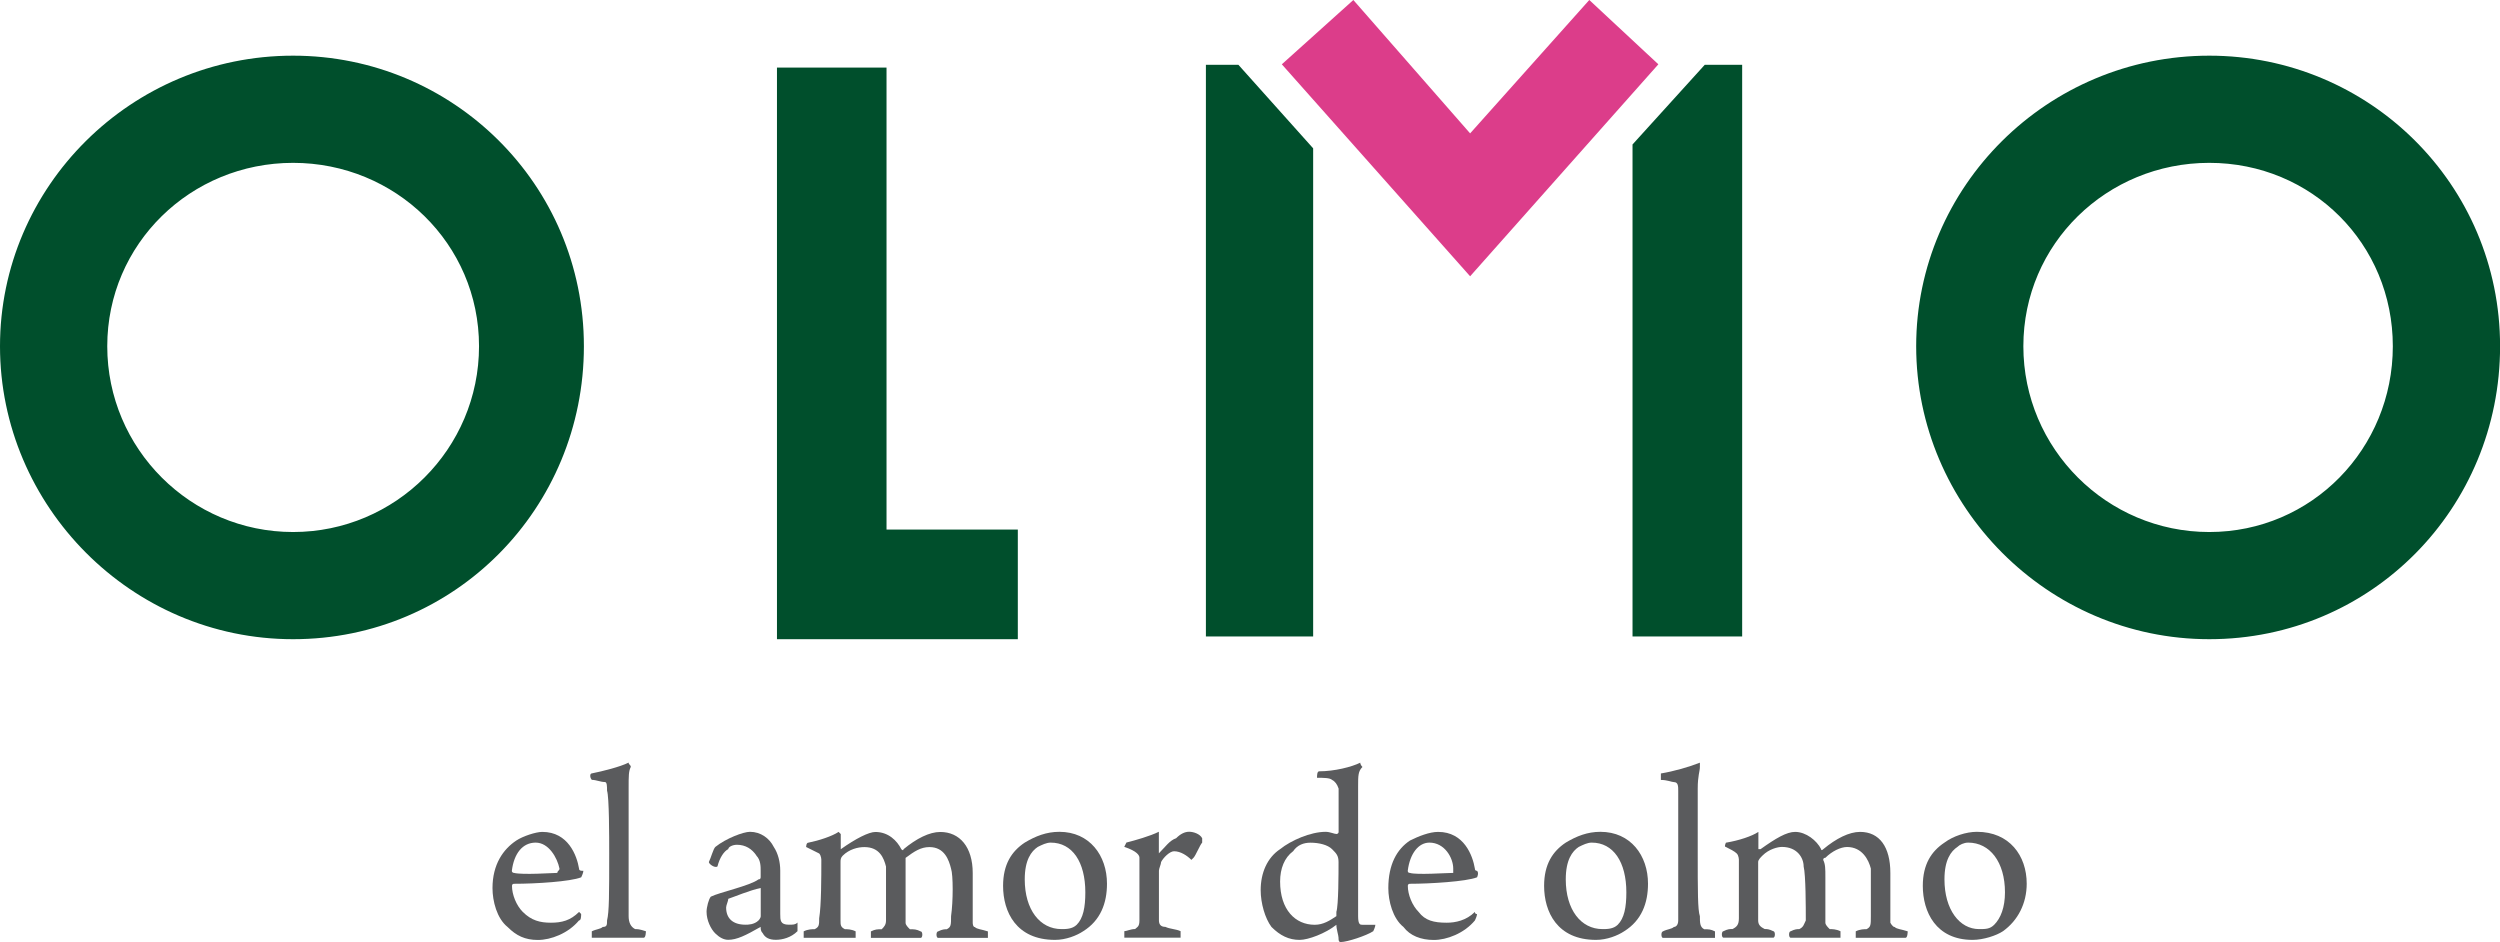
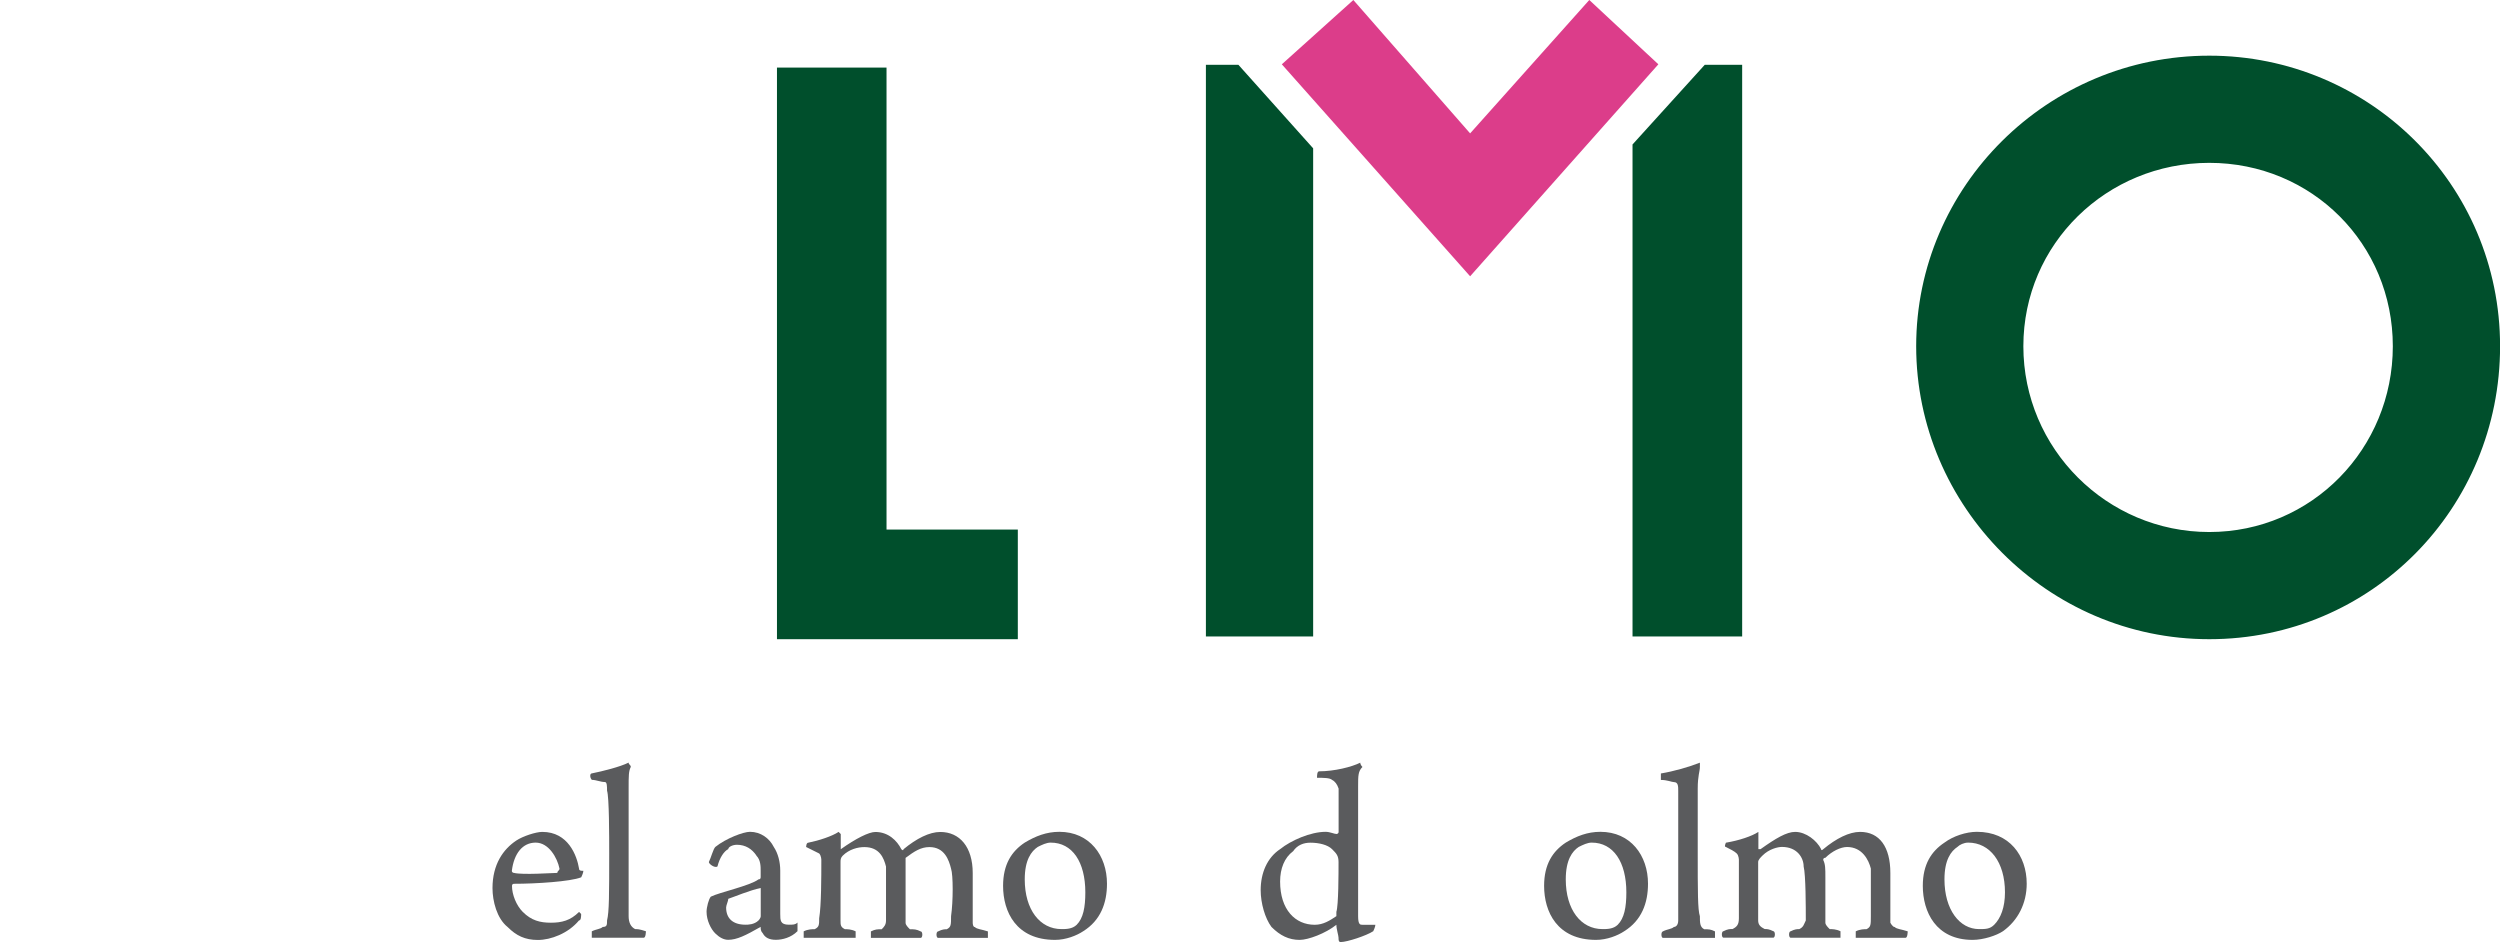
<svg xmlns="http://www.w3.org/2000/svg" id="_레이어_2" viewBox="0 0 335.89 126.58">
  <defs>
    <style>.cls-1{fill:#dc3d8a;}.cls-1,.cls-2,.cls-3,.cls-4{stroke-width:0px;}.cls-2{fill:none;}.cls-3{fill:#004f2c;}.cls-4{fill:#5a5b5d;}</style>
  </defs>
  <g id="_레이어_1-2">
    <path class="cls-4" d="M78.08,122.8c0,.29,0,.87-.29.87-1.45,1.74-3.78,2.62-5.52,2.62s-2.91-.58-4.07-1.74c-1.45-1.16-2.03-3.49-2.03-5.23,0-3.19,1.45-5.23,3.2-6.39.87-.58,2.62-1.16,3.49-1.16,3.49,0,4.65,3.19,4.94,4.94,0,.29.29.29.58.29,0,.29-.29.87-.29.87-1.45.58-6.11.87-9.01.87q-.29,0-.29.29c0,1.16.58,2.62,1.45,3.49,1.16,1.16,2.33,1.45,3.78,1.45s2.62-.29,3.78-1.45l.29.29ZM68.77,116.99c0,.29.29.29.29.29,1.16.29,5.23,0,5.82,0,0-.29.29-.29.29-.58-.29-1.45-1.45-3.49-3.2-3.49s-2.91,1.45-3.2,3.78Z" />
    <path class="cls-4" d="M79.53,125.12c.58-.29,1.16-.29,1.45-.58.58,0,.58-.29.58-.87.29-1.16.29-3.49.29-9.01,0-2.32,0-7.55-.29-8.43,0-.58,0-1.16-.29-1.16-.58,0-1.16-.29-1.75-.29-.29-.29-.29-.87,0-.87,1.45-.29,3.78-.87,4.94-1.45,0,.29.29.29.29.58-.29.58-.29,1.16-.29,2.9v17.14c0,.87.29,1.45.87,1.75.29,0,.58,0,1.45.29,0,0,0,.87-.29.87h-6.98v-.87Z" />
    <path class="cls-4" d="M101.63,114.95c-.58-.87-1.45-1.45-2.62-1.45-.58,0-1.16.29-1.16.58-.58.29-1.16,1.16-1.45,2.32-.29.29-1.16-.29-1.16-.58.29-.58.58-1.74.87-2.03,1.45-1.16,3.78-2.03,4.65-2.03,1.45,0,2.62.87,3.2,2.03.58.87.87,2.03.87,3.19v5.81c0,.87,0,1.45,1.16,1.45.58,0,.87,0,1.16-.29v1.16c-.87.87-2.03,1.16-2.91,1.16s-1.45-.29-1.75-.87c-.29-.29-.29-.58-.29-.87-2.03,1.16-3.2,1.74-4.36,1.74-.58,0-1.16-.29-1.75-.87-.58-.58-1.16-1.74-1.16-2.9,0-.58.29-1.74.58-2.03,1.16-.58,5.24-1.45,6.4-2.32q.29,0,.29-.29v-.87c0-.58,0-1.45-.58-2.03ZM102.21,119.31c-1.45.29-3.49,1.16-4.36,1.45,0,.29-.29.87-.29,1.16,0,1.45.87,2.32,2.62,2.32.29,0,1.16,0,1.74-.58,0,0,.29-.29.29-.58v-3.78Z" />
    <path class="cls-4" d="M109.48,124.83c.58-.29.58-.58.58-1.45.29-1.74.29-5.52.29-7.84,0,0,0-.58-.29-.87-.58-.29-1.16-.58-1.75-.87,0,0,0-.58.29-.58,1.45-.29,3.2-.87,4.07-1.45l.29.29v2.04c2.04-1.45,3.78-2.32,4.65-2.32,1.74,0,2.91,1.16,3.49,2.32.29.29.29,0,.29,0,1.75-1.45,3.49-2.32,4.94-2.32,2.62,0,4.36,2.03,4.36,5.52v6.68s0,.58.29.58c.29.29.87.29,1.75.58v.87h-6.69c-.29,0-.29-.87,0-.87.58-.29.87-.29,1.16-.29.58-.29.58-.58.58-1.75.29-2.03.29-5.52,0-6.39-.29-1.16-.87-2.9-2.91-2.9-1.16,0-2.03.58-3.2,1.45v8.72c0,.29.29.58.58.87.58,0,.87,0,1.45.29.29,0,.29.87,0,.87h-6.69v-.87c.58-.29.87-.29,1.45-.29.29-.29.58-.58.58-1.16v-7.26c-.29-1.16-.87-2.62-2.91-2.62-.87,0-2.04.29-2.91,1.16-.29.29-.29.58-.29.87v7.84c0,.58,0,.87.58,1.16.29,0,.87,0,1.45.29v.87h-6.98v-.87c.58-.29,1.16-.29,1.45-.29Z" />
    <path class="cls-4" d="M148.73,118.73c0,2.62-.87,4.94-3.2,6.39-.87.58-2.32,1.16-3.78,1.16-5.23,0-6.98-3.78-6.98-7.26,0-2.9,1.16-4.65,2.91-5.81,1.45-.87,2.91-1.45,4.65-1.45,4.07,0,6.4,3.19,6.4,6.97ZM139.43,113.79c-.87.58-1.75,1.74-1.75,4.36,0,4.07,2.04,6.68,4.94,6.68.58,0,1.45,0,2.04-.58.87-.87,1.16-2.32,1.16-4.36,0-4.07-1.74-6.68-4.65-6.68-.58,0-1.16.29-1.74.58Z" />
-     <path class="cls-4" d="M161.52,112.63v.58c-.29.29-.87,1.74-1.16,2.03l-.29.29c-.58-.58-1.45-1.16-2.33-1.16-.58,0-1.45.87-1.74,1.45,0,.29-.29.87-.29,1.16v6.68c0,.58.29.87.87.87.58.29,1.45.29,2.04.58v.87h-7.56v-.87c.29,0,.87-.29,1.45-.29.29-.29.58-.29.58-1.16v-8.43c0-.29-.29-.87-2.04-1.45l.29-.58c1.16-.29,3.2-.87,4.36-1.45v2.9c.87-.87,1.45-1.74,2.32-2.03.58-.58,1.16-.87,1.75-.87s1.45.29,1.75.87Z" />
    <path class="cls-4" d="M184.49,125.12c-.87.58-3.49,1.45-4.36,1.45-.29,0-.29-.29-.29-.58s-.29-1.16-.29-1.74c-1.45,1.16-3.78,2.03-4.94,2.03-1.45,0-2.62-.58-3.78-1.74-.87-1.16-1.45-3.2-1.45-4.94,0-2.32.87-4.36,2.62-5.52,1.45-1.16,4.07-2.32,6.11-2.32.58,0,1.16.29,1.45.29,0,0,.29,0,.29-.29v-5.81q-.29-.87-.87-1.16c-.29-.29-1.16-.29-2.03-.29,0-.29,0-.87.29-.87,2.03,0,4.36-.58,5.52-1.16,0,.29.29.58.29.58-.58.58-.58,1.16-.58,2.61v17.43c0,1.16.29,1.16.58,1.16h1.74c0,.29-.29.87-.29.87ZM173.73,114.37c-1.16.87-1.74,2.32-1.74,4.07,0,3.78,2.03,5.81,4.65,5.81,1.16,0,2.04-.58,2.91-1.16v-.58c.29-.87.29-5.23.29-6.68,0-.87-.29-1.16-.87-1.74-.58-.58-1.74-.87-2.91-.87-.87,0-1.75.29-2.33,1.16Z" />
-     <path class="cls-4" d="M198.45,122.8c0,.29-.29.87-.29.87-1.45,1.74-3.78,2.62-5.52,2.62s-3.2-.58-4.07-1.74c-1.45-1.16-2.04-3.49-2.04-5.23,0-3.19,1.16-5.23,2.91-6.39,1.16-.58,2.62-1.16,3.78-1.16,3.49,0,4.65,3.19,4.94,4.94q0,.29.29.29c.29.29,0,.87,0,.87-1.45.58-6.4.87-9.01.87q-.29,0-.29.29c0,1.16.58,2.62,1.45,3.49.87,1.16,2.04,1.45,3.78,1.45,1.16,0,2.62-.29,3.78-1.45q0,.29.29.29ZM189.14,116.99q0,.29.29.29c.87.29,4.94,0,5.82,0v-.58c0-1.45-1.16-3.49-3.2-3.49-1.45,0-2.62,1.45-2.91,3.78Z" />
    <path class="cls-4" d="M221.42,118.73c0,2.62-.87,4.94-3.2,6.39-.87.58-2.32,1.16-3.78,1.16-5.23,0-6.98-3.78-6.98-7.26,0-2.9,1.16-4.65,2.91-5.81,1.45-.87,2.91-1.45,4.65-1.45,4.07,0,6.4,3.19,6.4,6.97ZM212.11,113.79c-.87.58-1.74,1.74-1.74,4.36,0,4.07,2.03,6.68,4.94,6.68.58,0,1.45,0,2.04-.58.87-.87,1.16-2.32,1.16-4.36,0-4.07-1.74-6.68-4.65-6.68-.58,0-1.16.29-1.75.58Z" />
    <path class="cls-4" d="M223.45,125.12c.58-.29,1.16-.29,1.45-.58.29,0,.58-.29.58-.87v-17.43c0-.58,0-1.16-.58-1.16-.29,0-.87-.29-1.75-.29v-.87c1.75-.29,3.78-.87,5.24-1.45v.58c0,.58-.29,1.16-.29,2.9v8.43c0,5.52,0,7.85.29,8.72,0,.87,0,1.45.58,1.75.58,0,.87,0,1.45.29v.87h-6.98c-.29,0-.29-.87,0-.87Z" />
    <path class="cls-4" d="M232.76,124.83c.58-.29.87-.58.87-1.45v-7.84s0-.58-.29-.87c-.29-.29-.87-.58-1.45-.87-.29,0,0-.58,0-.58,1.75-.29,3.49-.87,4.36-1.45v2.32h.29c2.04-1.45,3.49-2.32,4.65-2.32,1.45,0,2.91,1.16,3.49,2.32,0,.29.29,0,.29,0,1.74-1.45,3.49-2.32,4.94-2.32,2.62,0,4.07,2.03,4.07,5.52v6.68s.29.58.58.58c.29.29.87.29,1.75.58,0,0,0,.87-.29.87h-6.69v-.87c.58-.29,1.16-.29,1.45-.29.58-.29.58-.58.58-1.75v-6.39c-.29-1.16-1.16-2.9-3.2-2.9-.87,0-2.04.58-2.91,1.45q-.29,0-.29.29c.29.58.29,1.16.29,2.32v6.1c0,.29.29.58.58.87.29,0,.87,0,1.45.29v.87h-6.69c-.29,0-.29-.87,0-.87.58-.29.87-.29,1.16-.29.58-.29.58-.58.87-1.16,0-1.74,0-6.1-.29-7.26,0-1.16-.87-2.62-2.91-2.62-.58,0-1.75.29-2.62,1.16-.29.29-.58.58-.58.87v7.84c0,.58.29.87.87,1.16.29,0,.58,0,1.16.29.29,0,.29.87,0,.87h-6.69c-.29,0-.29-.87,0-.87.58-.29.87-.29,1.16-.29Z" />
    <path class="cls-4" d="M272.3,118.73c0,2.62-1.16,4.94-3.2,6.39-.87.58-2.62,1.16-4.07,1.16-4.94,0-6.69-3.78-6.69-7.26,0-2.9,1.16-4.65,2.91-5.81,1.16-.87,2.91-1.45,4.36-1.45,4.36,0,6.69,3.19,6.69,6.97ZM262.99,113.79c-.87.58-1.74,1.74-1.74,4.36,0,4.07,2.03,6.68,4.65,6.68.87,0,1.45,0,2.03-.58.87-.87,1.45-2.32,1.45-4.36,0-4.07-2.03-6.68-4.94-6.68-.58,0-1.16.29-1.45.58Z" />
-     <path class="cls-2" d="M296.83,21.88c-13.77,0-24.98,10.88-24.98,24.64s11.21,24.96,24.98,24.96,24.66-11.2,24.66-24.96-10.89-24.64-24.66-24.64Z" />
    <path class="cls-2" d="M39.38,21.88c-13.77,0-24.97,10.88-24.97,24.64s11.21,24.96,24.97,24.96,24.98-11.2,24.98-24.96-11.21-24.64-24.98-24.64Z" />
-     <path class="cls-3" d="M39.38,7.48C17.61,7.48,0,25.08,0,46.52s17.61,39.36,39.38,39.36,39.07-17.6,39.07-39.36S60.84,7.48,39.38,7.48ZM39.38,71.48c-13.77,0-24.97-11.2-24.97-24.96s11.21-24.64,24.97-24.64,24.98,10.88,24.98,24.64-11.21,24.96-24.98,24.96Z" />
    <path class="cls-3" d="M296.83,7.48c-21.77,0-39.38,17.6-39.38,39.04s17.61,39.36,39.38,39.36,39.07-17.6,39.07-39.36-17.61-39.04-39.07-39.04ZM296.83,71.48c-13.77,0-24.98-11.2-24.98-24.96s11.21-24.64,24.98-24.64,24.66,10.88,24.66,24.64-10.89,24.96-24.66,24.96Z" />
    <polygon class="cls-3" points="119.11 9.08 104.39 9.08 104.39 71.15 104.39 71.15 104.39 85.88 104.39 85.88 119.11 85.88 136.75 85.88 136.75 71.15 119.11 71.15 119.11 9.08" />
    <polygon class="cls-3" points="162.02 8.71 162.02 85.51 176.43 85.51 176.43 19.93 166.39 8.71 162.02 8.71" />
    <polygon class="cls-3" points="219.34 19.41 219.34 85.51 234.07 85.51 234.07 8.71 229.04 8.71 219.34 19.41" />
    <polygon class="cls-1" points="197.52 17.92 181.83 0 172.22 8.64 197.52 37.12 222.81 8.64 213.53 0 197.52 17.92" />
  </g>
</svg>